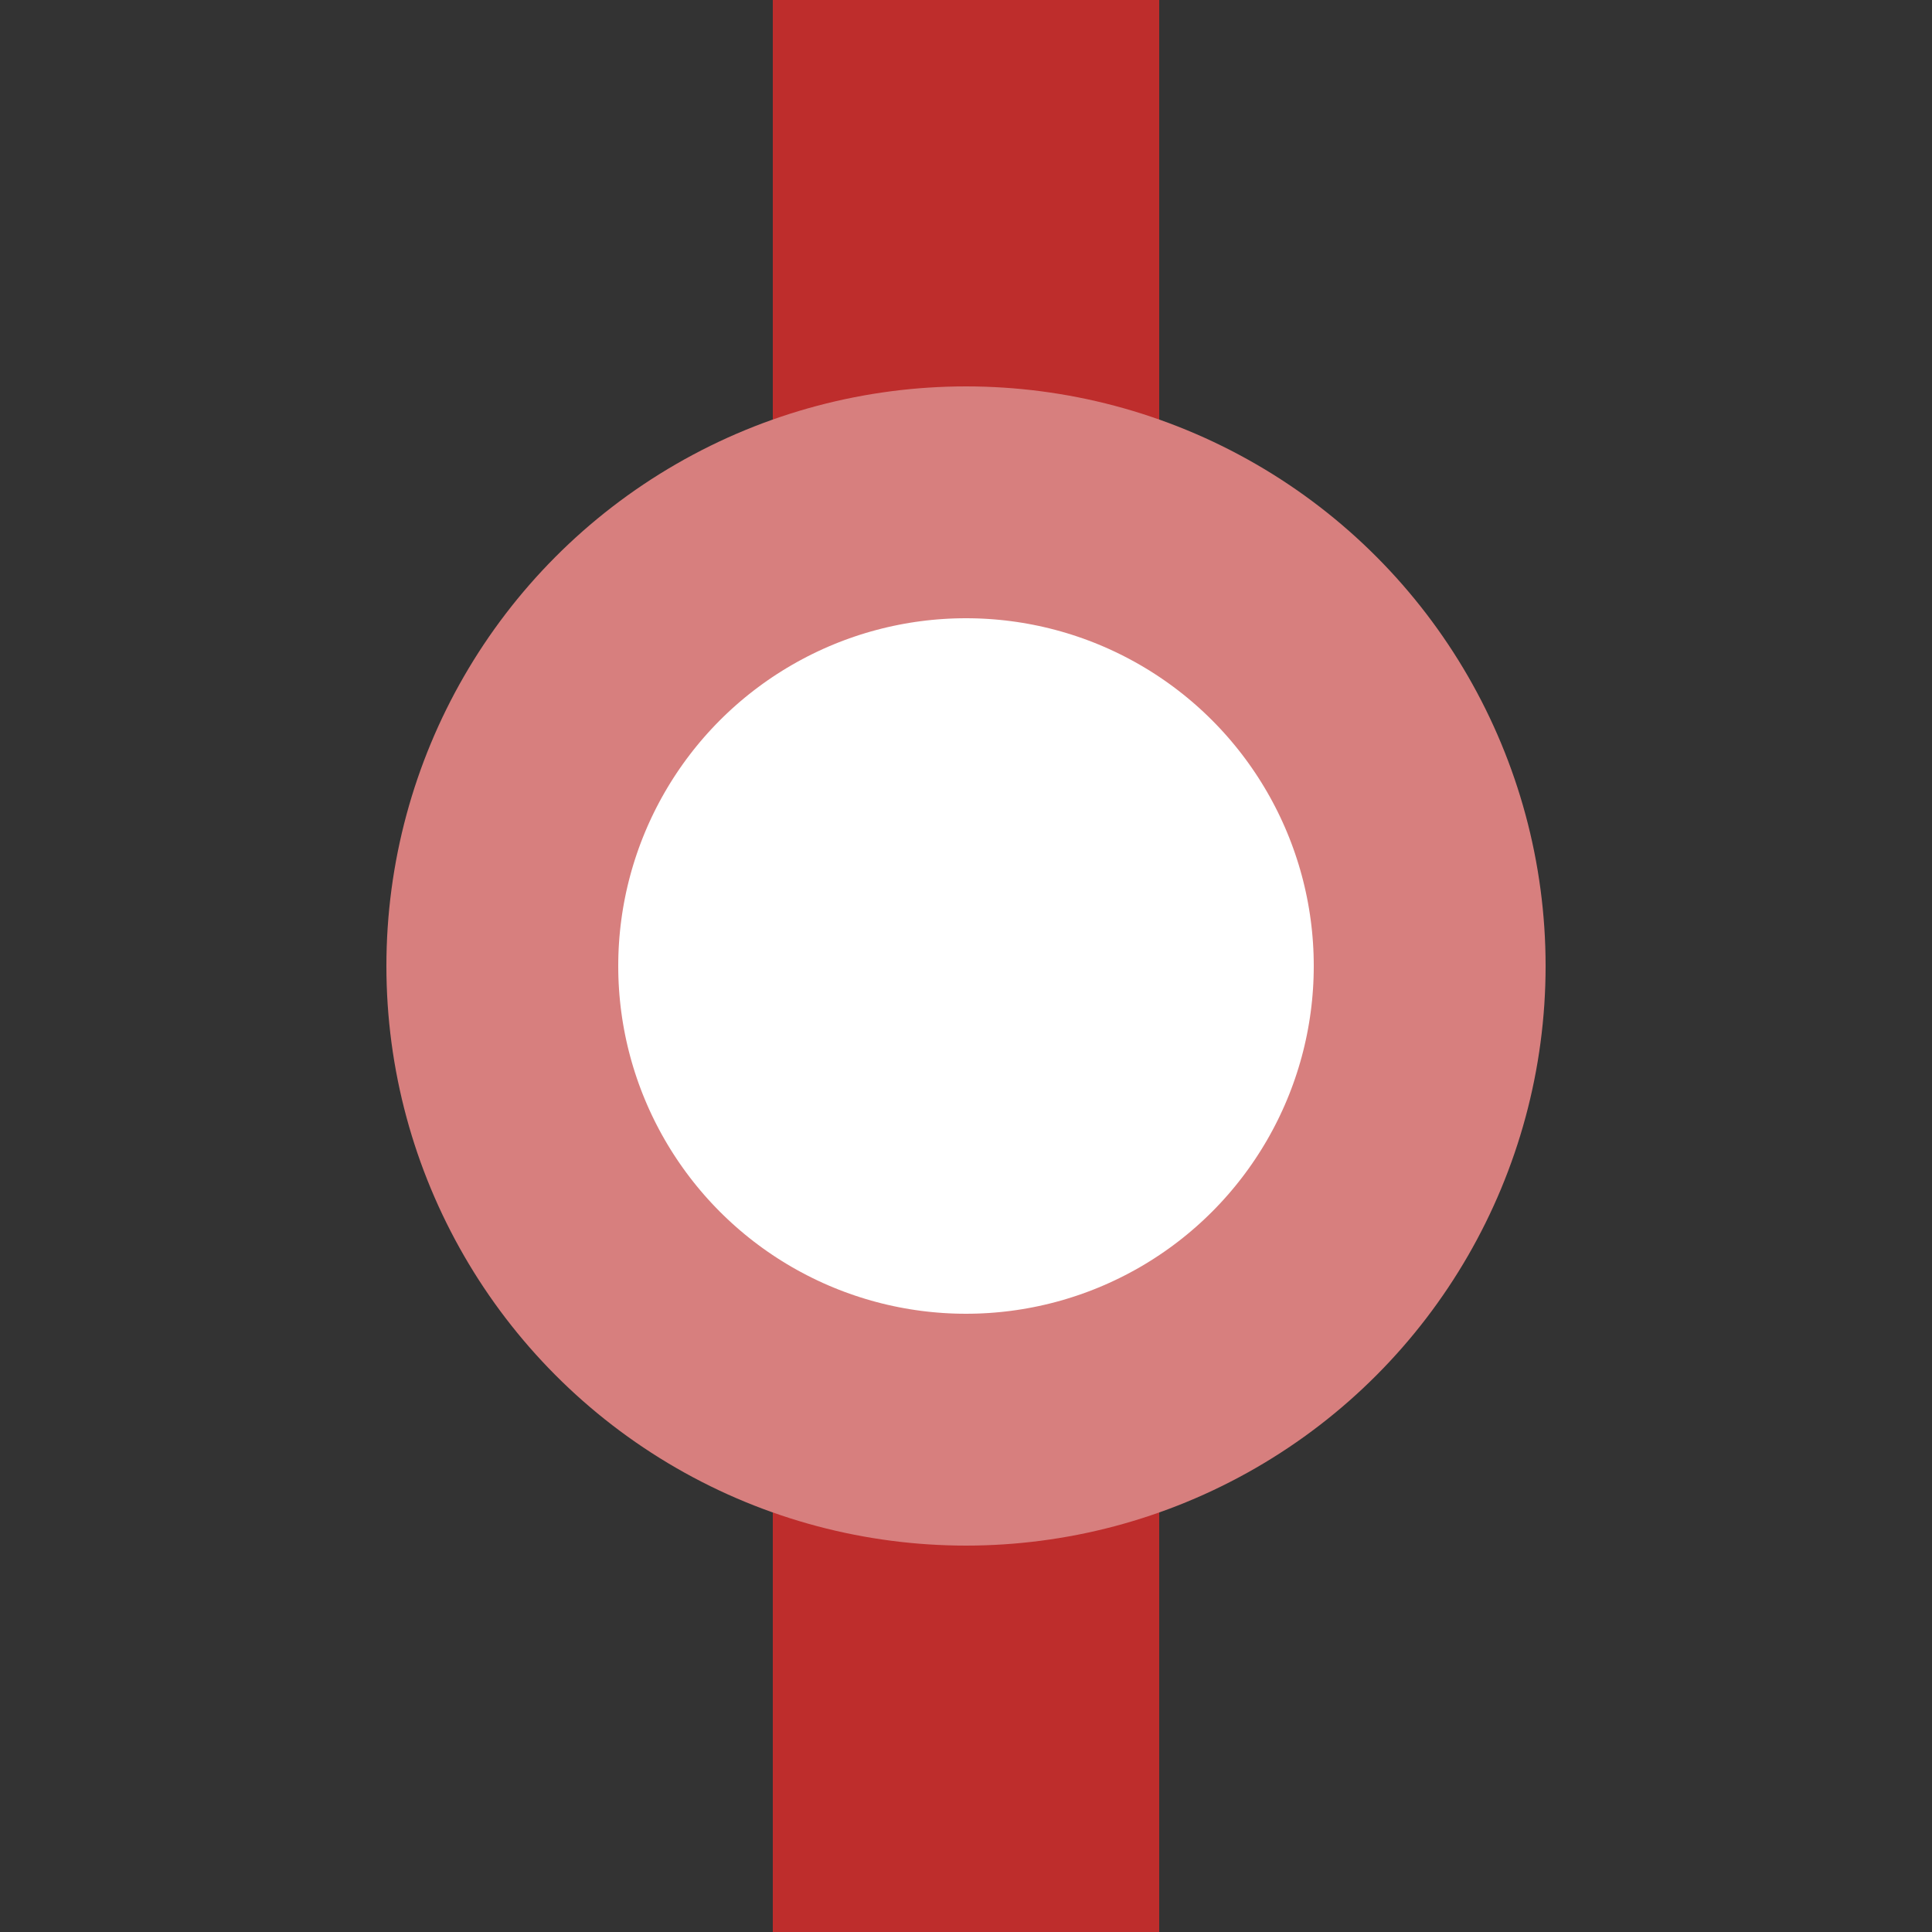
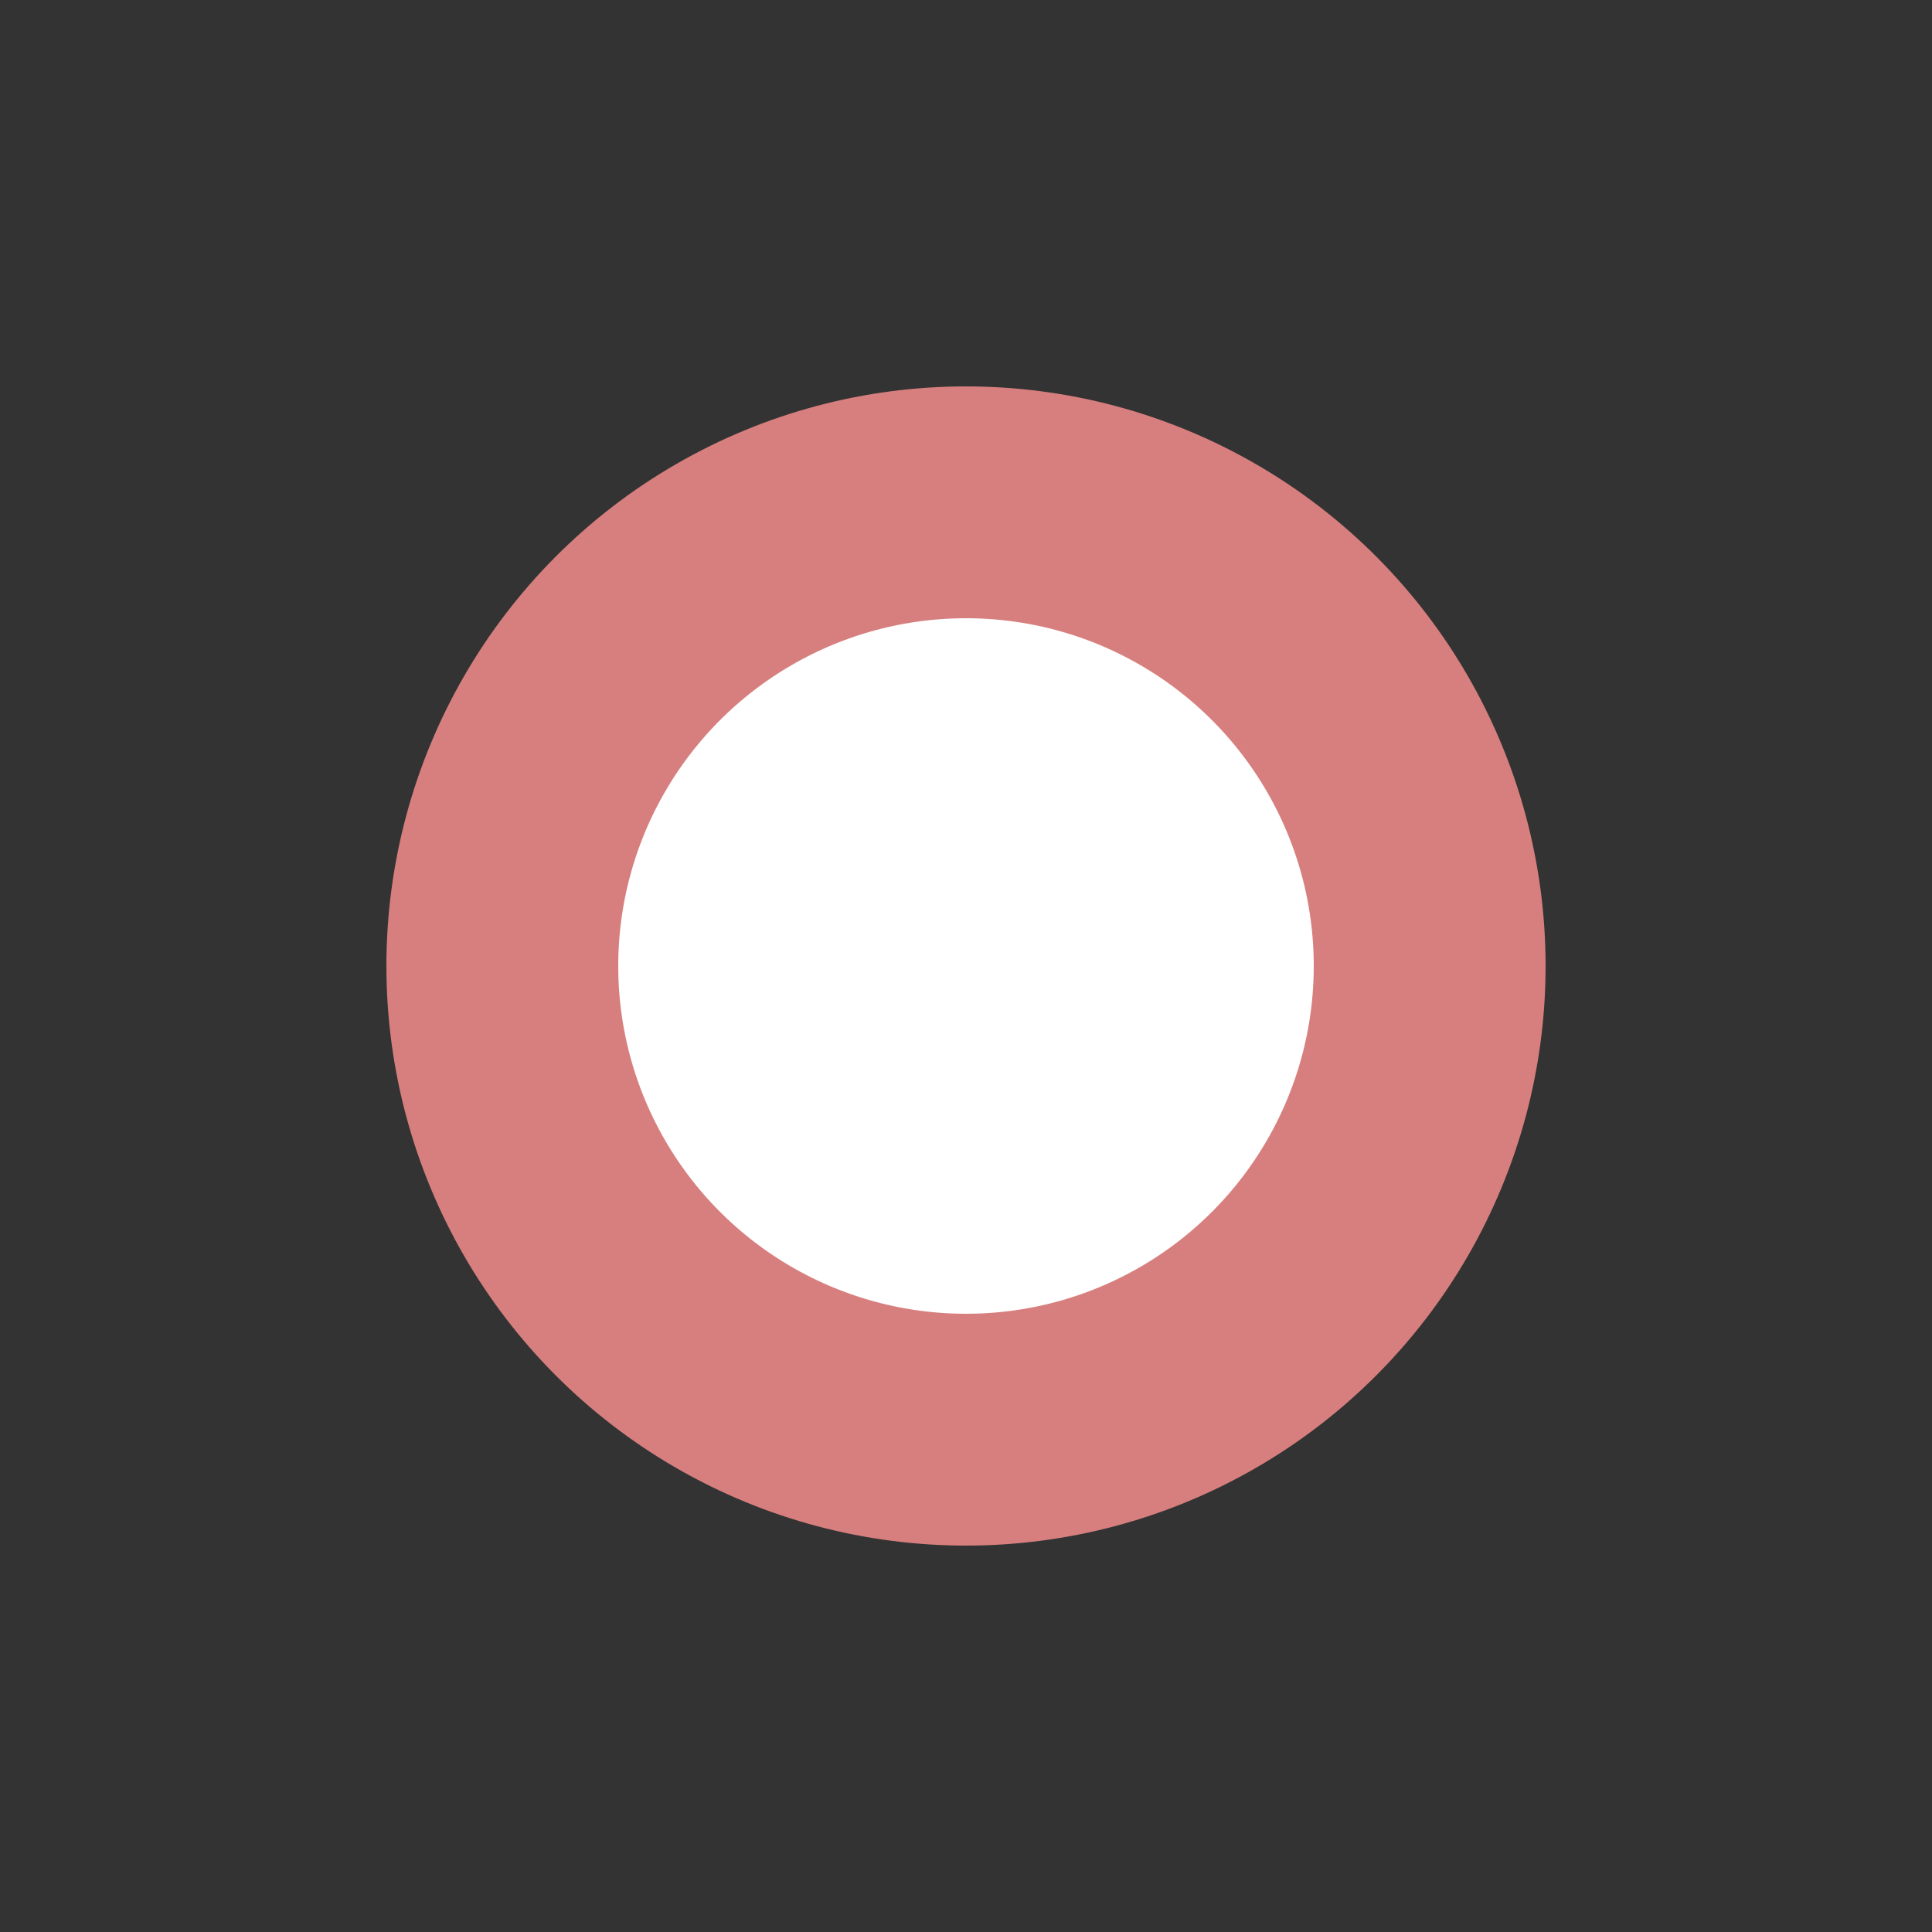
<svg xmlns="http://www.w3.org/2000/svg" width="500" height="500">
  <rect width="100%" height="100%" fill="#333333" stroke="none" />
-   <path stroke="#BE2D2C" d="M250 0v500" stroke-width="100" />
  <circle stroke="#D77F7E" fill="#FFF" cx="250" cy="250" r="120" stroke-width="60" />
</svg>